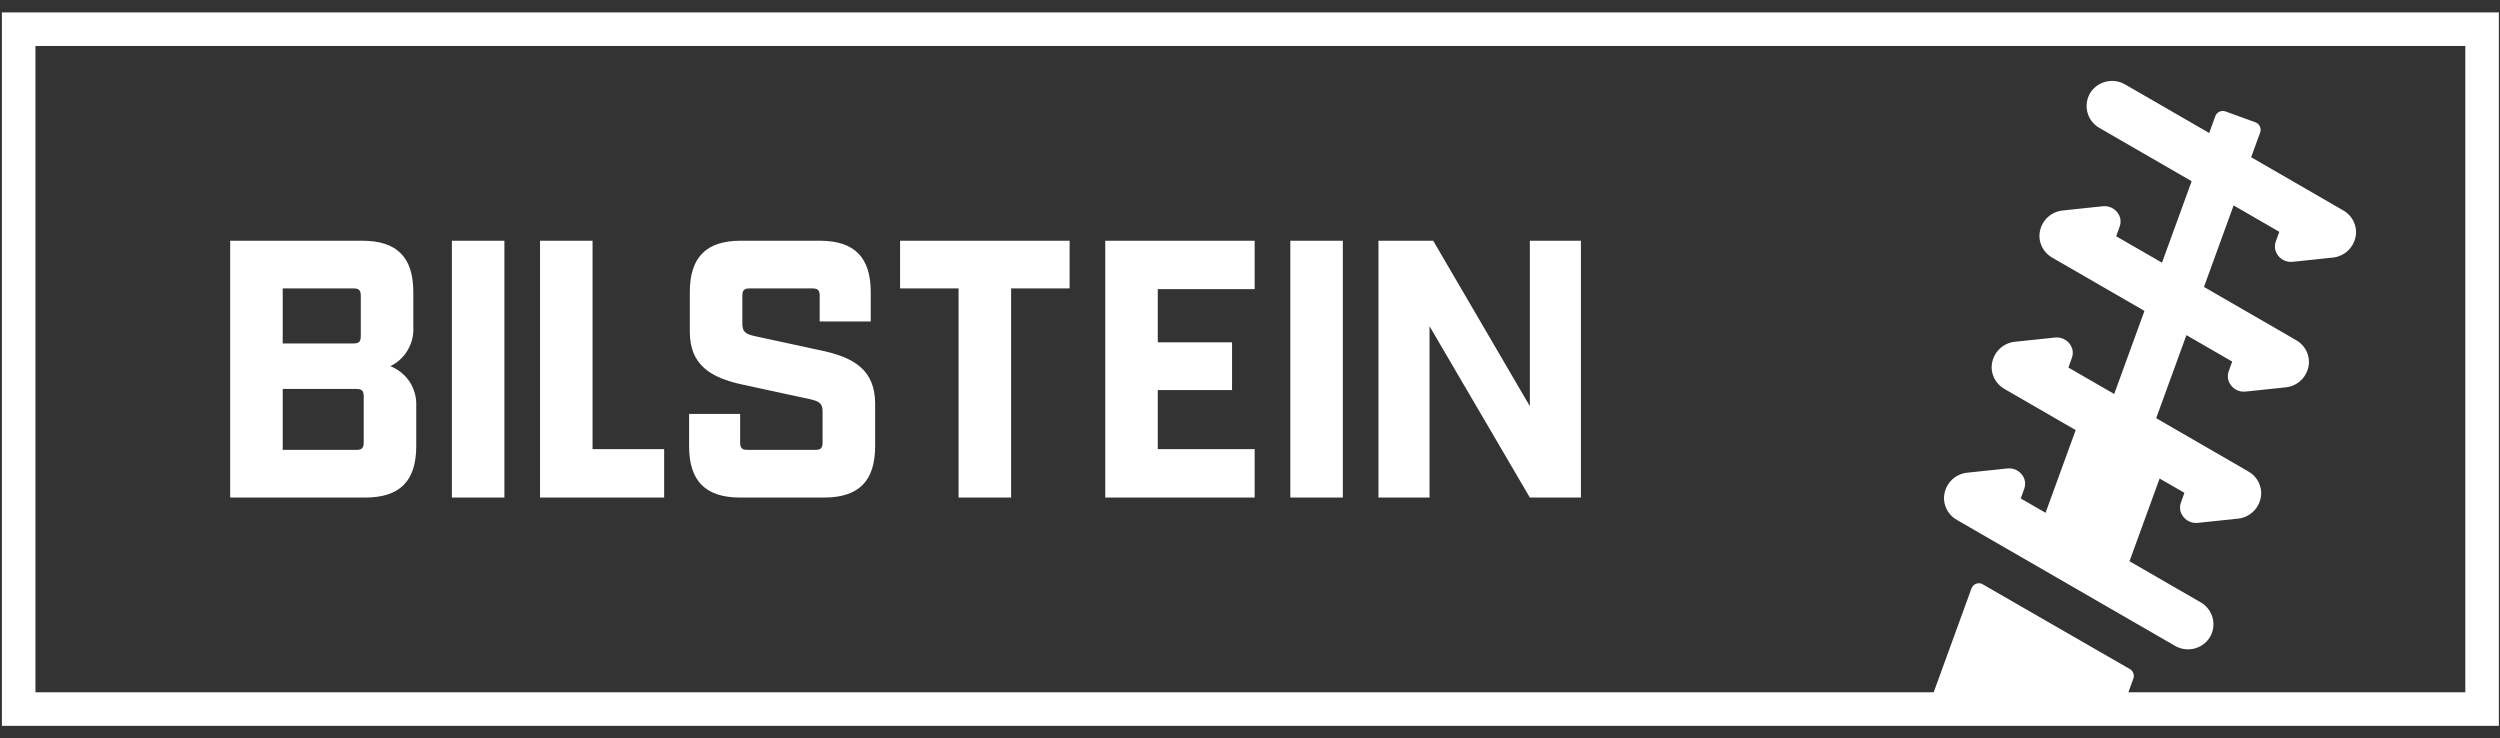
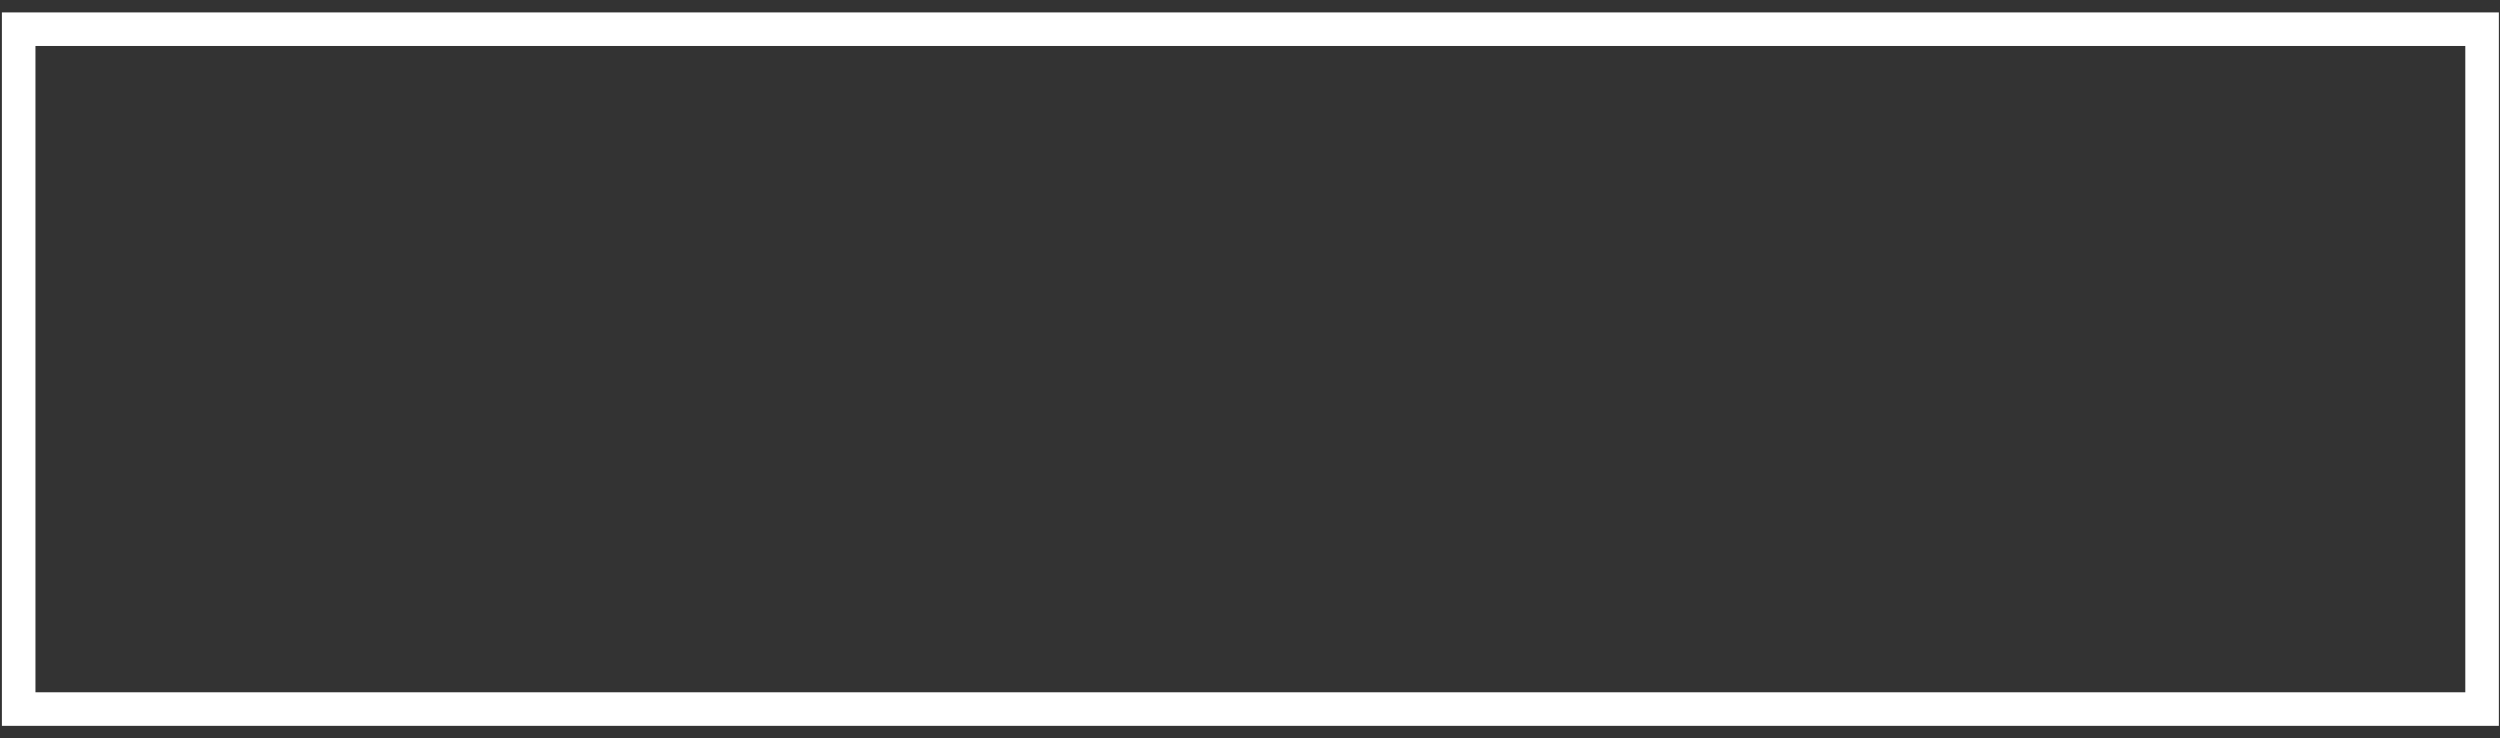
<svg xmlns="http://www.w3.org/2000/svg" width="149" height="44" viewBox="0 0 149 44" fill="none">
  <rect x="0" y="0" width="149" height="44" fill="#333333" stroke="none" />
  <rect x="1.113" y="1.74" width="146.819" height="40.52" stroke="white" stroke-width="2" />
-   <path d="M13.719 14.347H21.589C23.655 14.347 24.634 15.331 24.634 17.409V19.464C24.665 19.949 24.552 20.433 24.308 20.853C24.064 21.274 23.701 21.612 23.264 21.826C23.736 22.008 24.139 22.334 24.416 22.758C24.693 23.182 24.83 23.682 24.808 24.188V26.593C24.808 28.67 23.829 29.654 21.764 29.654H13.719V14.347ZM21.068 20.47C21.394 20.47 21.503 20.36 21.503 20.033V17.627C21.503 17.299 21.394 17.19 21.068 17.19H16.85V20.47H21.068ZM21.242 26.812C21.568 26.812 21.677 26.702 21.677 26.374V23.619C21.677 23.291 21.568 23.182 21.242 23.182H16.85V26.812H21.242ZM26.932 14.347H30.062V29.654H26.932V14.347ZM32.186 14.347H35.316V26.767H39.583V29.654H32.186V14.347ZM41.07 26.593V24.669H44.113V26.374C44.113 26.702 44.221 26.812 44.548 26.812H48.592C48.918 26.812 49.026 26.702 49.026 26.374V24.537C49.026 24.057 48.852 23.925 48.287 23.794L44.243 22.919C42.33 22.504 41.113 21.739 41.113 19.77V17.409C41.113 15.331 42.091 14.347 44.156 14.347H48.852C50.918 14.347 51.896 15.331 51.896 17.409V19.159H48.853V17.627C48.853 17.299 48.745 17.19 48.419 17.19H44.679C44.353 17.19 44.244 17.3 44.244 17.627V19.289C44.244 19.77 44.418 19.902 44.984 20.033L49.027 20.907C50.941 21.323 52.158 22.088 52.158 24.057V26.593C52.158 28.67 51.18 29.654 49.114 29.654H44.114C42.048 29.654 41.07 28.67 41.07 26.593ZM57.131 17.19H53.645V14.347H63.749V17.19H60.262V29.654H57.132L57.131 17.19ZM65.873 14.347H74.778V17.234H69.004V20.404H73.43V23.247H69.004V26.767H74.778V29.654H65.873V14.347ZM76.903 14.347H80.033V29.654H76.903V14.347ZM82.157 14.347H85.418L91.179 24.209V14.347H94.223V29.654H91.179L85.2 19.442V29.654H82.157V14.347Z" fill="white" />
-   <path d="M128.713 28.52L126.918 33.45L131.169 35.904C131.348 36.008 131.503 36.146 131.626 36.312C131.749 36.477 131.836 36.666 131.883 36.867C131.929 37.068 131.934 37.276 131.897 37.479C131.86 37.681 131.782 37.874 131.667 38.045C131.444 38.363 131.109 38.585 130.73 38.667C130.35 38.748 129.954 38.684 129.62 38.486L116.677 31.014L116.678 31.012C116.446 30.893 116.249 30.715 116.106 30.497C115.963 30.279 115.879 30.028 115.863 29.767C115.847 29.373 115.984 28.987 116.244 28.689C116.505 28.392 116.87 28.206 117.263 28.171L119.63 27.921C119.859 27.892 120.09 27.947 120.281 28.075C120.473 28.203 120.612 28.395 120.673 28.617C120.715 28.793 120.704 28.976 120.64 29.145L120.437 29.709L121.916 30.562L123.71 25.633L119.517 23.212L119.518 23.209C119.286 23.09 119.089 22.913 118.946 22.695C118.803 22.477 118.719 22.225 118.703 21.965C118.687 21.57 118.824 21.184 119.084 20.887C119.345 20.589 119.71 20.404 120.103 20.367L122.47 20.119C122.699 20.09 122.93 20.145 123.121 20.273C123.313 20.401 123.452 20.593 123.513 20.816C123.555 20.99 123.544 21.173 123.48 21.341L123.277 21.907L126.007 23.482L127.809 18.529L122.365 15.386L122.366 15.384C122.134 15.265 121.937 15.088 121.794 14.87C121.651 14.652 121.567 14.4 121.551 14.139C121.535 13.745 121.672 13.359 121.932 13.062C122.193 12.764 122.558 12.579 122.951 12.543L125.318 12.294C125.547 12.266 125.778 12.321 125.969 12.449C126.16 12.576 126.3 12.769 126.361 12.991C126.403 13.165 126.392 13.348 126.328 13.517L126.125 14.082L128.855 15.656L130.622 10.8L125.114 7.619C124.936 7.516 124.78 7.378 124.658 7.212C124.535 7.047 124.447 6.858 124.401 6.657C124.354 6.456 124.349 6.248 124.386 6.045C124.423 5.843 124.501 5.65 124.616 5.478C124.839 5.16 125.174 4.938 125.554 4.857C125.934 4.775 126.33 4.84 126.664 5.038L131.668 7.926L132.032 6.925C132.053 6.867 132.086 6.813 132.128 6.767C132.17 6.721 132.221 6.684 132.278 6.658C132.334 6.632 132.395 6.617 132.457 6.614C132.52 6.611 132.582 6.621 132.64 6.642L134.422 7.29C134.481 7.312 134.534 7.344 134.58 7.387C134.626 7.429 134.663 7.479 134.69 7.536C134.716 7.592 134.731 7.653 134.734 7.716C134.736 7.778 134.727 7.84 134.705 7.898L134.169 9.371L139.606 12.511V12.512C139.838 12.631 140.035 12.809 140.178 13.027C140.32 13.245 140.404 13.496 140.42 13.757C140.436 14.151 140.299 14.537 140.039 14.834C139.778 15.132 139.414 15.317 139.02 15.354L136.653 15.602C136.425 15.631 136.194 15.576 136.002 15.448C135.811 15.32 135.672 15.127 135.61 14.905C135.568 14.731 135.58 14.547 135.643 14.38L135.846 13.816L133.124 12.243L131.356 17.102L136.799 20.244V20.247C137.031 20.365 137.228 20.543 137.371 20.761C137.513 20.979 137.597 21.23 137.613 21.491C137.629 21.885 137.492 22.271 137.232 22.568C136.971 22.866 136.607 23.051 136.213 23.087L133.846 23.337C133.618 23.365 133.387 23.31 133.195 23.182C133.004 23.054 132.865 22.861 132.803 22.64C132.761 22.465 132.773 22.282 132.836 22.113L133.039 21.549L130.31 19.974L128.508 24.925L133.951 28.069V28.072C134.183 28.19 134.38 28.367 134.523 28.586C134.666 28.804 134.75 29.055 134.766 29.316C134.782 29.71 134.645 30.096 134.385 30.393C134.124 30.691 133.76 30.876 133.366 30.913L130.998 31.162C130.77 31.19 130.539 31.135 130.347 31.007C130.156 30.879 130.017 30.686 129.955 30.465C129.913 30.29 129.925 30.107 129.988 29.939L130.191 29.373L128.713 28.52ZM126.639 41.843L127.147 40.447C127.184 40.345 127.185 40.233 127.15 40.13C127.114 40.027 127.044 39.94 126.951 39.883L118.107 34.789C118.049 34.768 117.987 34.758 117.924 34.761C117.862 34.764 117.801 34.779 117.745 34.805C117.688 34.831 117.637 34.868 117.595 34.914C117.553 34.96 117.52 35.014 117.499 35.072L115.035 41.843H126.639Z" fill="white" />
</svg>